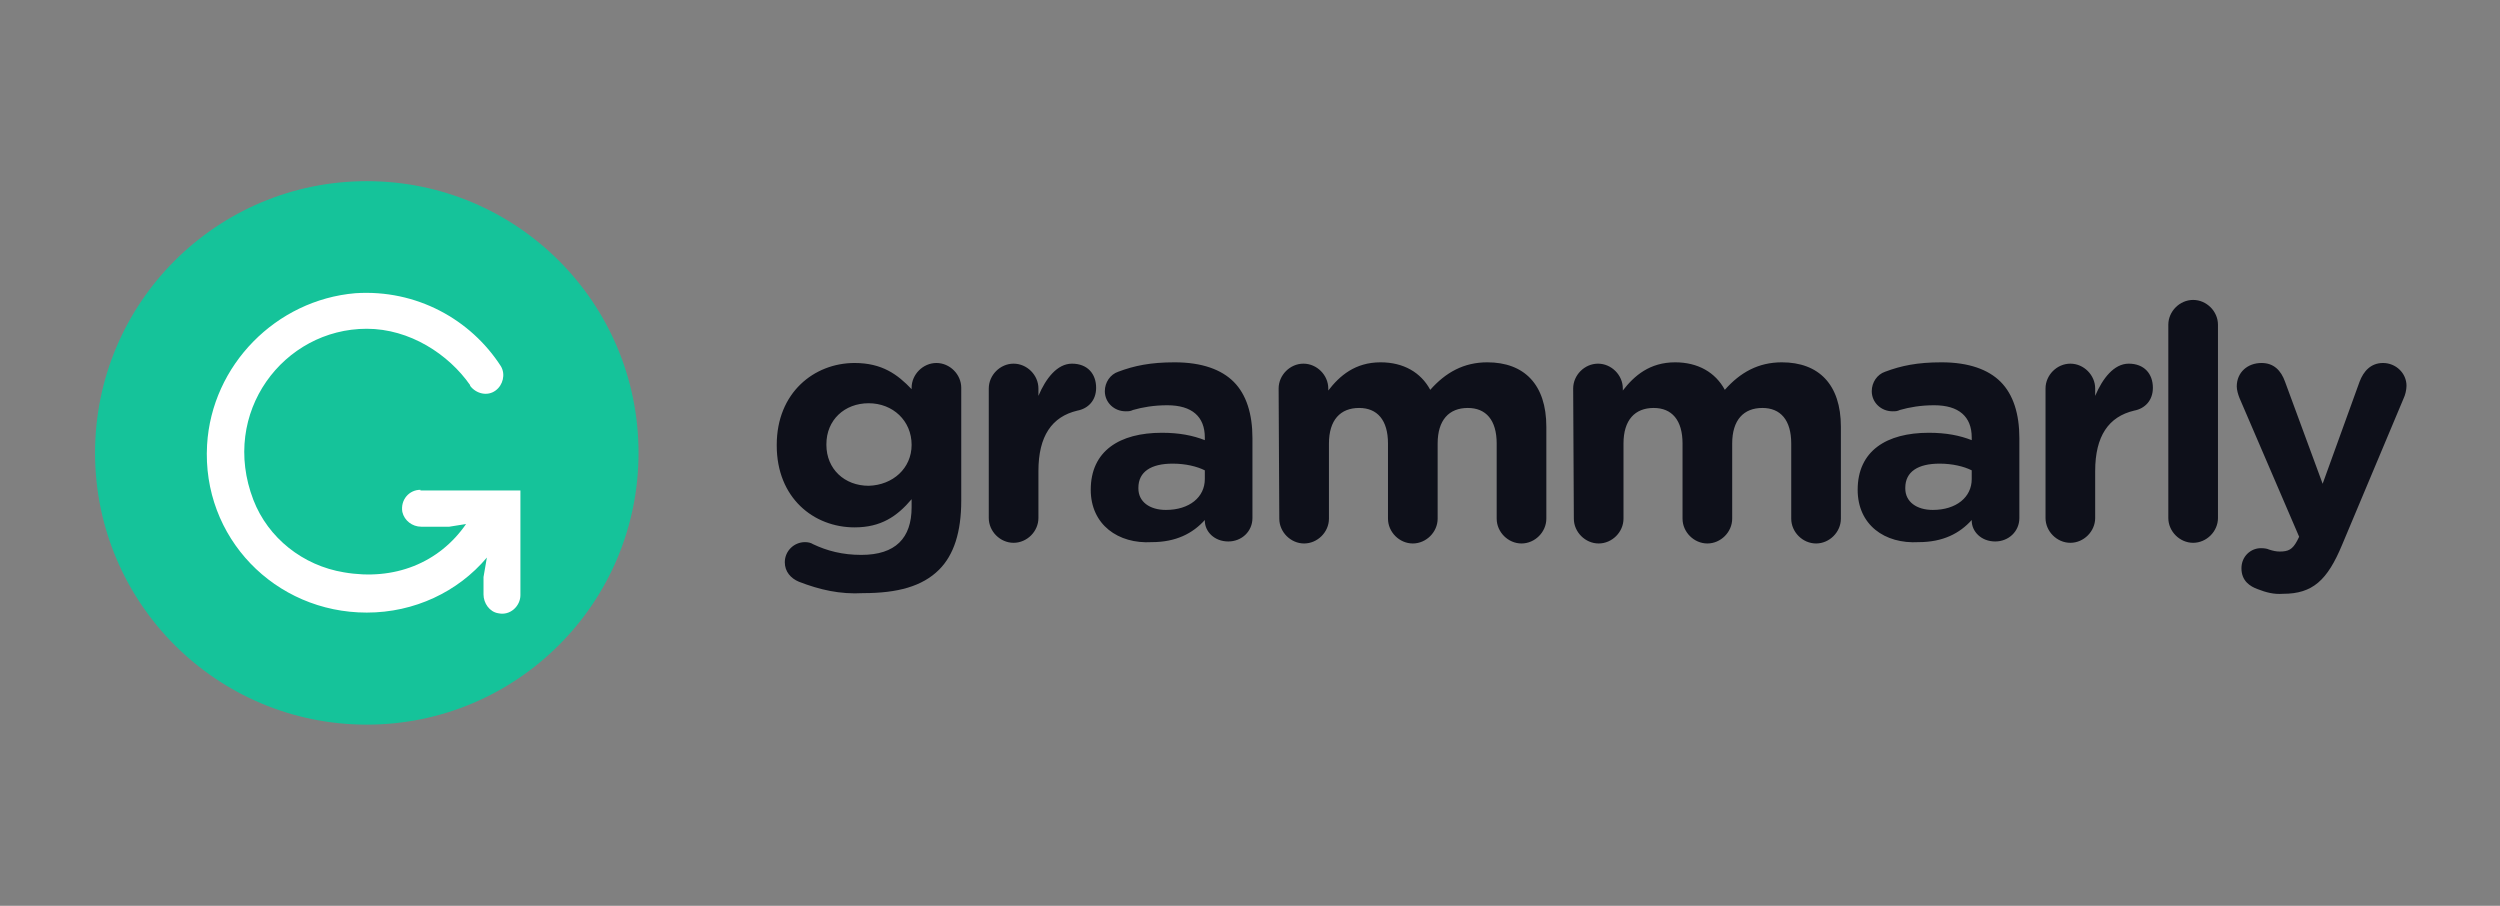
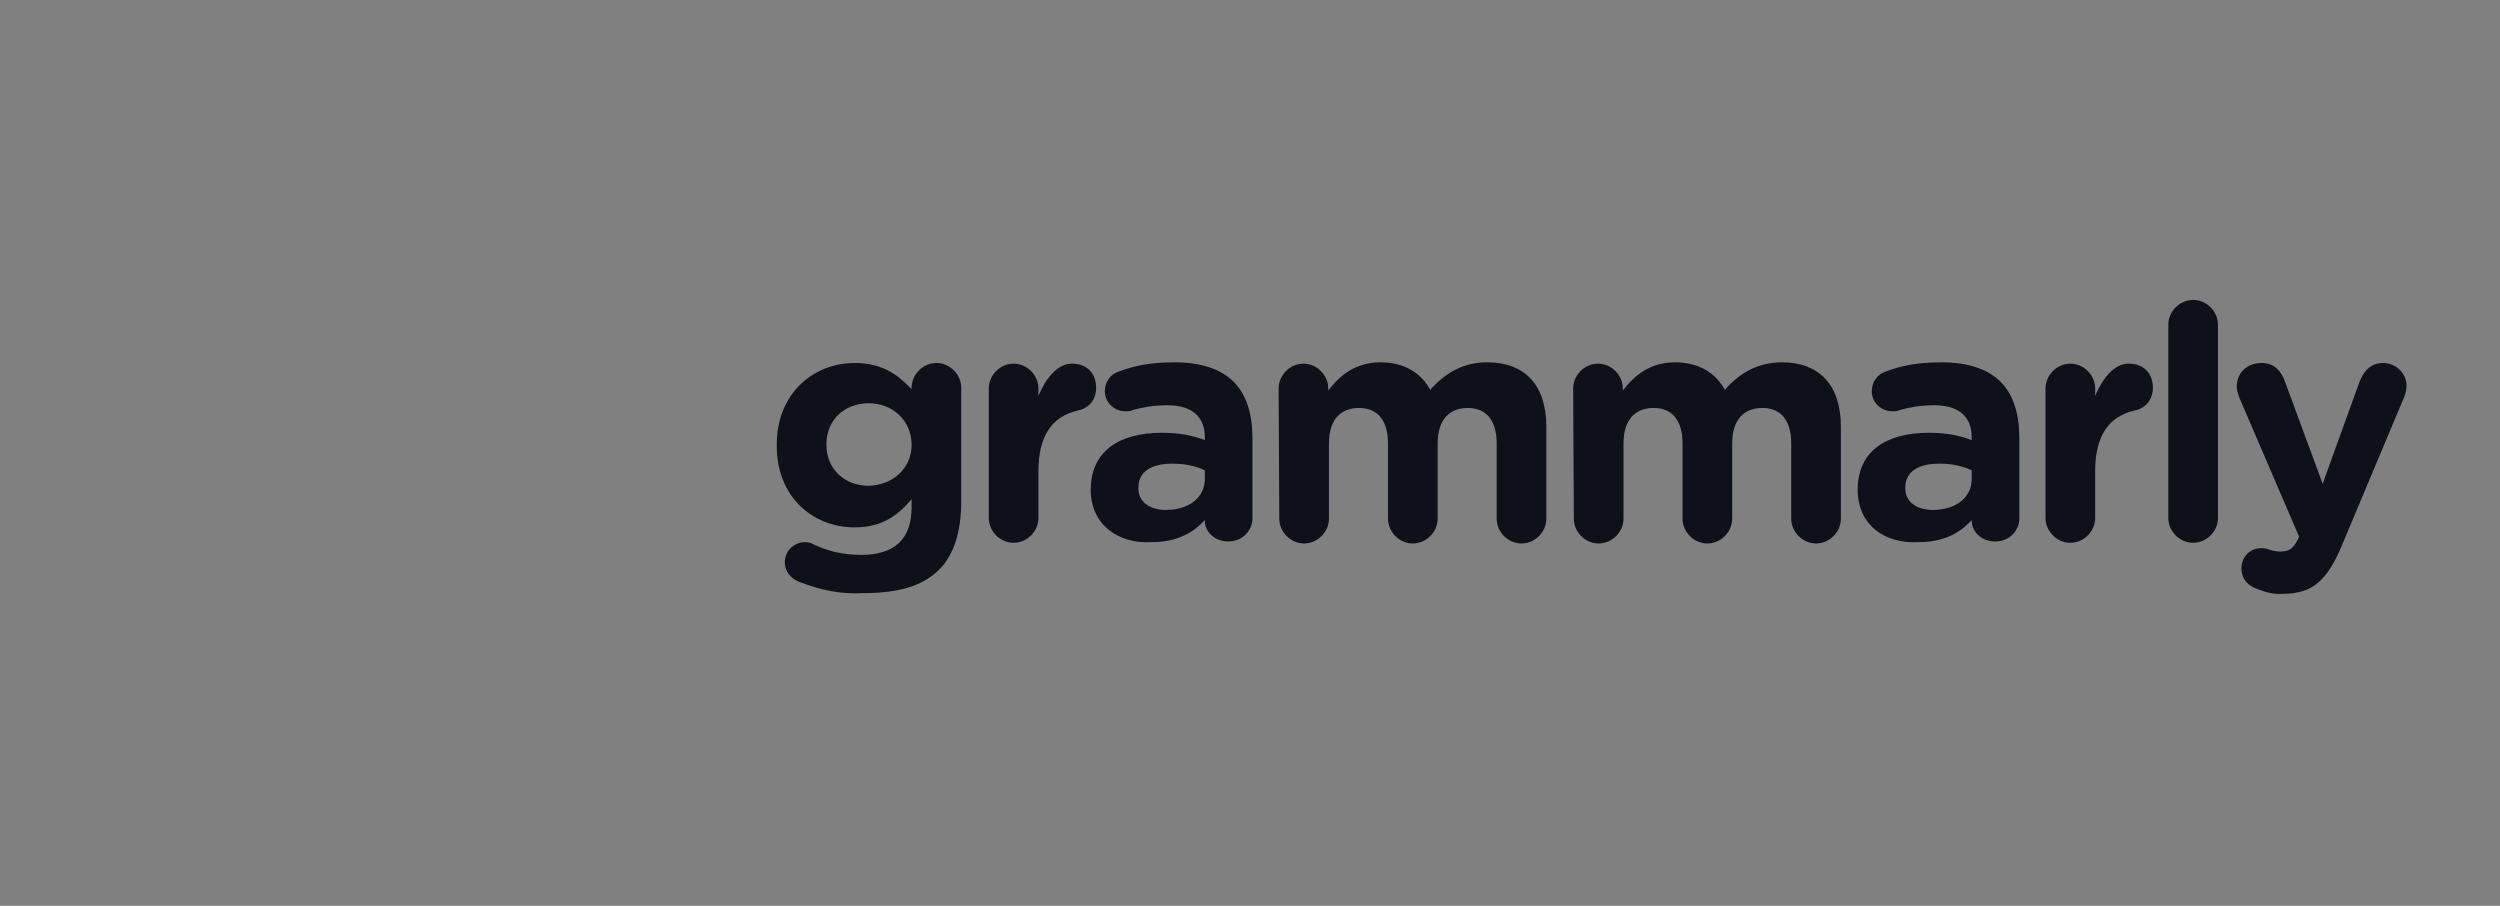
<svg xmlns="http://www.w3.org/2000/svg" width="138" height="50" viewBox="0 0 138 50" fill="none">
  <rect x="0" y="0" width="138" height="50" fill="#808080" stroke="none" />
  <path d="M44.098 32.111C43.654 31.926 43.321 31.556 43.321 31.037C43.321 30.407 43.839 29.926 44.432 29.926C44.617 29.926 44.765 29.963 44.876 30.037C45.654 30.407 46.506 30.63 47.543 30.63C49.432 30.63 50.321 29.704 50.321 28V27.556C49.506 28.519 48.617 29.111 47.172 29.111C44.913 29.111 42.876 27.482 42.876 24.593V24.556C42.876 21.667 44.95 20.037 47.172 20.037C48.691 20.037 49.543 20.667 50.321 21.482V21.407C50.321 20.667 50.95 20.037 51.691 20.037C52.432 20.037 53.061 20.667 53.061 21.407V27.63C53.061 29.37 52.654 30.63 51.839 31.445C50.913 32.37 49.543 32.741 47.654 32.741C46.358 32.815 45.247 32.556 44.098 32.111ZM50.321 24.556C50.321 23.222 49.284 22.259 47.95 22.259C46.617 22.259 45.617 23.185 45.617 24.519V24.556C45.617 25.889 46.617 26.815 47.95 26.815C49.284 26.778 50.321 25.852 50.321 24.556ZM54.58 21.445C54.58 20.704 55.209 20.074 55.95 20.074C56.691 20.074 57.321 20.704 57.321 21.445V21.852C57.728 20.889 58.358 20.074 59.172 20.074C60.024 20.074 60.506 20.63 60.506 21.407C60.506 22.111 60.061 22.556 59.469 22.667C58.061 23 57.321 24.074 57.321 26V28.593C57.321 29.334 56.691 29.963 55.95 29.963C55.209 29.963 54.58 29.334 54.58 28.593V21.445ZM60.209 27.037C60.209 24.889 61.802 23.889 64.135 23.889C65.098 23.889 65.839 24.037 66.506 24.296V24.148C66.506 23 65.802 22.37 64.432 22.37C63.691 22.37 63.061 22.482 62.543 22.63C62.395 22.704 62.284 22.704 62.136 22.704C61.506 22.704 60.987 22.222 60.987 21.593C60.987 21.111 61.284 20.667 61.728 20.519C62.617 20.185 63.506 20 64.839 20C66.358 20 67.432 20.407 68.098 21.074C68.802 21.778 69.135 22.852 69.135 24.185V28.593C69.135 29.334 68.543 29.889 67.802 29.889C67.024 29.889 66.506 29.334 66.506 28.741V28.704C65.839 29.445 64.913 29.926 63.58 29.926C61.728 30.037 60.209 28.963 60.209 27.037ZM66.506 26.445V25.963C66.061 25.741 65.432 25.593 64.728 25.593C63.543 25.593 62.839 26.037 62.839 26.926V26.963C62.839 27.704 63.469 28.148 64.358 28.148C65.654 28.148 66.506 27.445 66.506 26.445ZM70.58 21.445C70.58 20.704 71.21 20.074 71.95 20.074C72.691 20.074 73.321 20.704 73.321 21.445V21.556C73.95 20.741 74.802 20 76.21 20C77.469 20 78.432 20.556 78.95 21.519C79.802 20.556 80.802 20 82.098 20C84.135 20 85.358 21.222 85.358 23.556V28.63C85.358 29.37 84.728 30 83.987 30C83.247 30 82.617 29.37 82.617 28.63V24.482C82.617 23.185 82.024 22.519 81.024 22.519C79.987 22.519 79.358 23.185 79.358 24.482V28.63C79.358 29.37 78.728 30 77.987 30C77.247 30 76.617 29.37 76.617 28.63V24.482C76.617 23.185 76.024 22.519 75.024 22.519C73.987 22.519 73.358 23.185 73.358 24.482V28.63C73.358 29.37 72.728 30 71.987 30C71.247 30 70.617 29.37 70.617 28.63L70.58 21.445ZM86.839 21.445C86.839 20.704 87.469 20.074 88.21 20.074C88.95 20.074 89.58 20.704 89.58 21.445V21.556C90.21 20.741 91.061 20 92.469 20C93.728 20 94.691 20.556 95.21 21.519C96.061 20.556 97.061 20 98.358 20C100.395 20 101.617 21.222 101.617 23.556V28.63C101.617 29.37 100.987 30 100.247 30C99.506 30 98.876 29.37 98.876 28.63V24.482C98.876 23.185 98.284 22.519 97.284 22.519C96.247 22.519 95.617 23.185 95.617 24.482V28.63C95.617 29.37 94.987 30 94.247 30C93.506 30 92.876 29.37 92.876 28.63V24.482C92.876 23.185 92.284 22.519 91.284 22.519C90.247 22.519 89.617 23.185 89.617 24.482V28.63C89.617 29.37 88.987 30 88.247 30C87.506 30 86.876 29.37 86.876 28.63L86.839 21.445ZM102.543 27.037C102.543 24.889 104.135 23.889 106.469 23.889C107.432 23.889 108.172 24.037 108.839 24.296V24.148C108.839 23 108.135 22.37 106.765 22.37C106.024 22.37 105.395 22.482 104.876 22.63C104.728 22.704 104.617 22.704 104.469 22.704C103.839 22.704 103.321 22.222 103.321 21.593C103.321 21.111 103.617 20.667 104.061 20.519C104.95 20.185 105.839 20 107.172 20C108.691 20 109.765 20.407 110.432 21.074C111.135 21.778 111.469 22.852 111.469 24.185V28.593C111.469 29.334 110.876 29.889 110.135 29.889C109.358 29.889 108.839 29.334 108.839 28.741V28.704C108.172 29.445 107.247 29.926 105.913 29.926C104.024 30.037 102.543 28.963 102.543 27.037ZM108.839 26.445V25.963C108.395 25.741 107.765 25.593 107.061 25.593C105.876 25.593 105.172 26.037 105.172 26.926V26.963C105.172 27.704 105.802 28.148 106.691 28.148C107.987 28.148 108.839 27.445 108.839 26.445ZM112.913 21.445C112.913 20.704 113.543 20.074 114.284 20.074C115.024 20.074 115.654 20.704 115.654 21.445V21.852C116.061 20.889 116.691 20.074 117.506 20.074C118.358 20.074 118.839 20.63 118.839 21.407C118.839 22.111 118.395 22.556 117.802 22.667C116.395 23 115.654 24.074 115.654 26V28.593C115.654 29.334 115.024 29.963 114.284 29.963C113.543 29.963 112.913 29.334 112.913 28.593V21.445ZM119.691 17.926C119.691 17.185 120.321 16.556 121.061 16.556C121.802 16.556 122.432 17.185 122.432 17.926V28.593C122.432 29.334 121.802 29.963 121.061 29.963C120.321 29.963 119.691 29.334 119.691 28.593V17.926ZM124.617 32.519C124.21 32.37 123.728 32.074 123.728 31.37C123.728 30.704 124.247 30.259 124.802 30.259C125.024 30.259 125.173 30.296 125.247 30.334C125.469 30.407 125.654 30.445 125.839 30.445C126.321 30.445 126.543 30.334 126.802 29.852L126.913 29.63L123.617 21.963C123.543 21.778 123.469 21.519 123.469 21.334C123.469 20.556 124.061 20.037 124.839 20.037C125.506 20.037 125.913 20.445 126.135 21.074L128.21 26.704L130.247 21.074C130.469 20.482 130.876 20.037 131.543 20.037C132.247 20.037 132.839 20.593 132.839 21.296C132.839 21.519 132.765 21.815 132.691 21.963L129.284 30.074C128.469 32.037 127.654 32.778 126.024 32.778C125.506 32.815 125.098 32.704 124.617 32.519Z" fill="#0E101A" />
-   <path d="M20.247 40C28.531 40 35.247 33.284 35.247 25C35.247 16.716 28.531 10 20.247 10C11.962 10 5.247 16.716 5.247 25C5.247 33.284 11.962 40 20.247 40Z" fill="#15C39A" />
-   <path d="M23.209 27.037C22.579 27.037 22.098 27.593 22.209 28.259C22.32 28.741 22.764 29.074 23.246 29.074H24.801L25.727 28.926C24.246 31.074 21.764 32.074 18.986 31.593C16.727 31.222 14.801 29.704 13.986 27.593C12.135 22.778 15.653 18.148 20.246 18.148C22.616 18.148 24.764 19.556 25.95 21.259V21.296C26.283 21.741 26.913 21.889 27.357 21.556C27.764 21.259 27.913 20.667 27.653 20.222C25.986 17.63 22.986 15.963 19.616 16.185C15.246 16.556 11.69 20.148 11.431 24.556C11.135 29.667 15.172 33.815 20.246 33.815C22.875 33.815 25.283 32.667 26.875 30.778L26.69 31.852V32.815C26.69 33.296 27.024 33.778 27.505 33.852C28.172 34 28.727 33.444 28.727 32.852V27.074H23.209V27.037Z" fill="white" />
</svg>